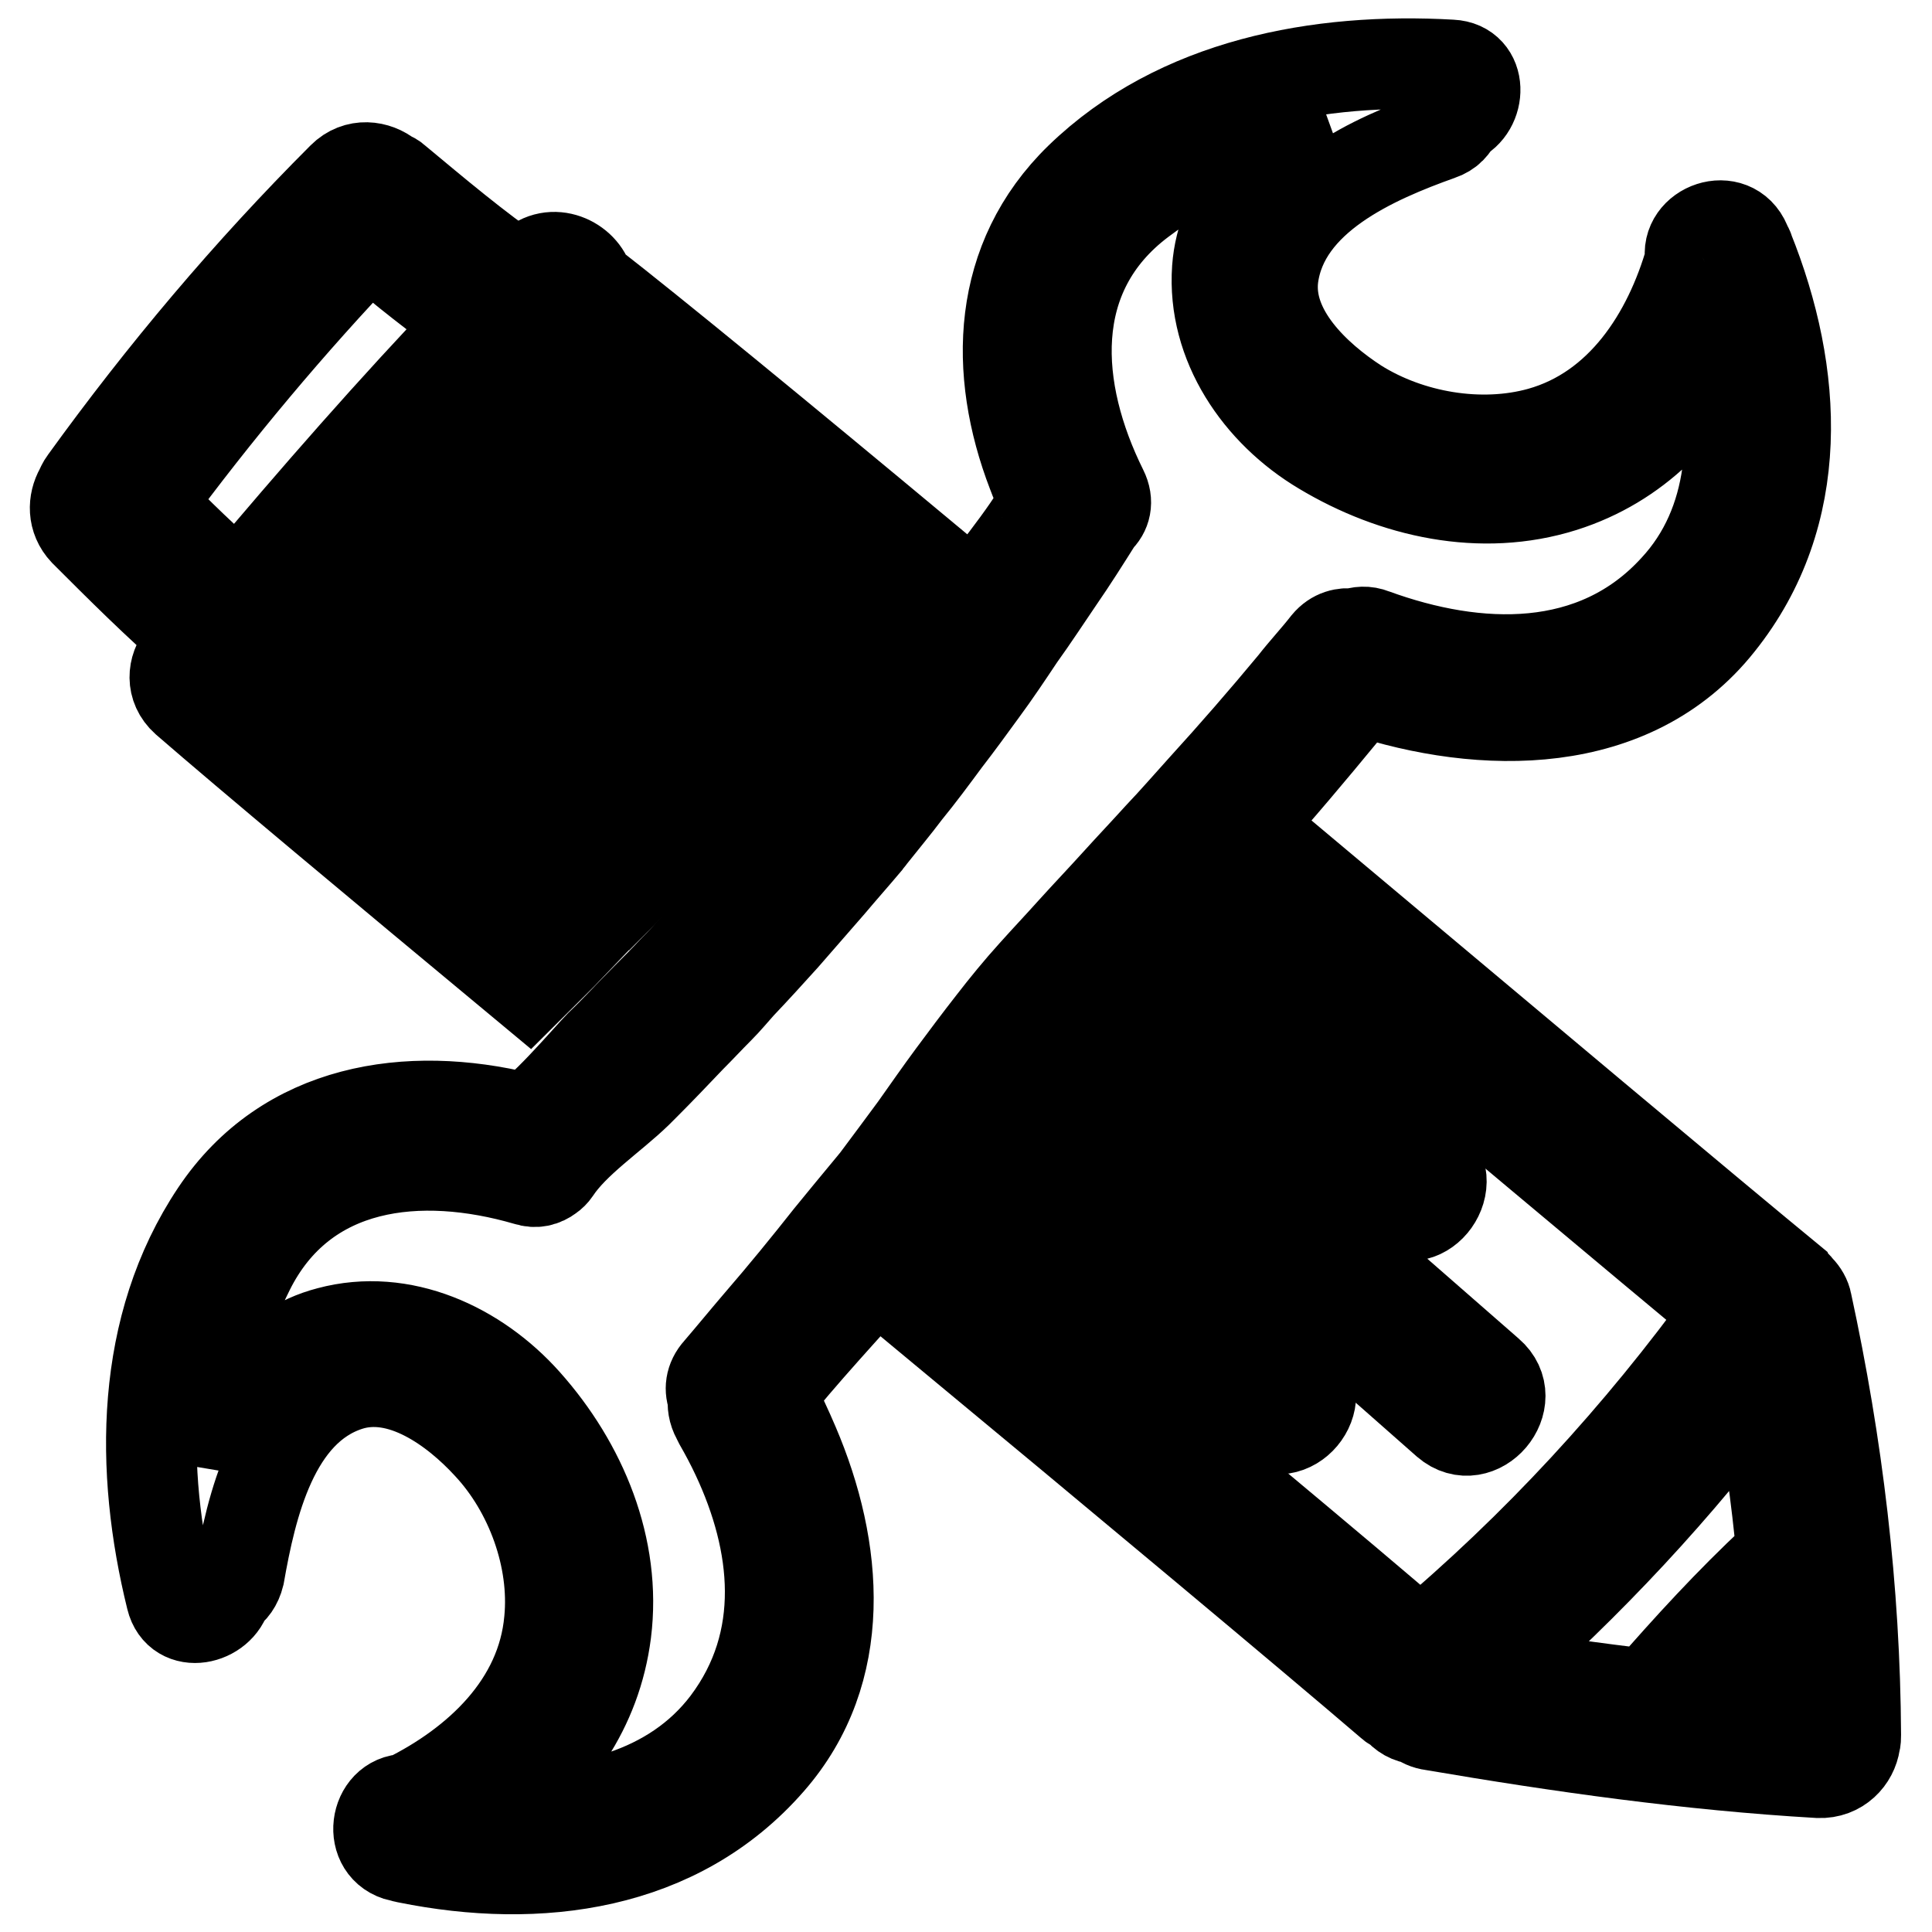
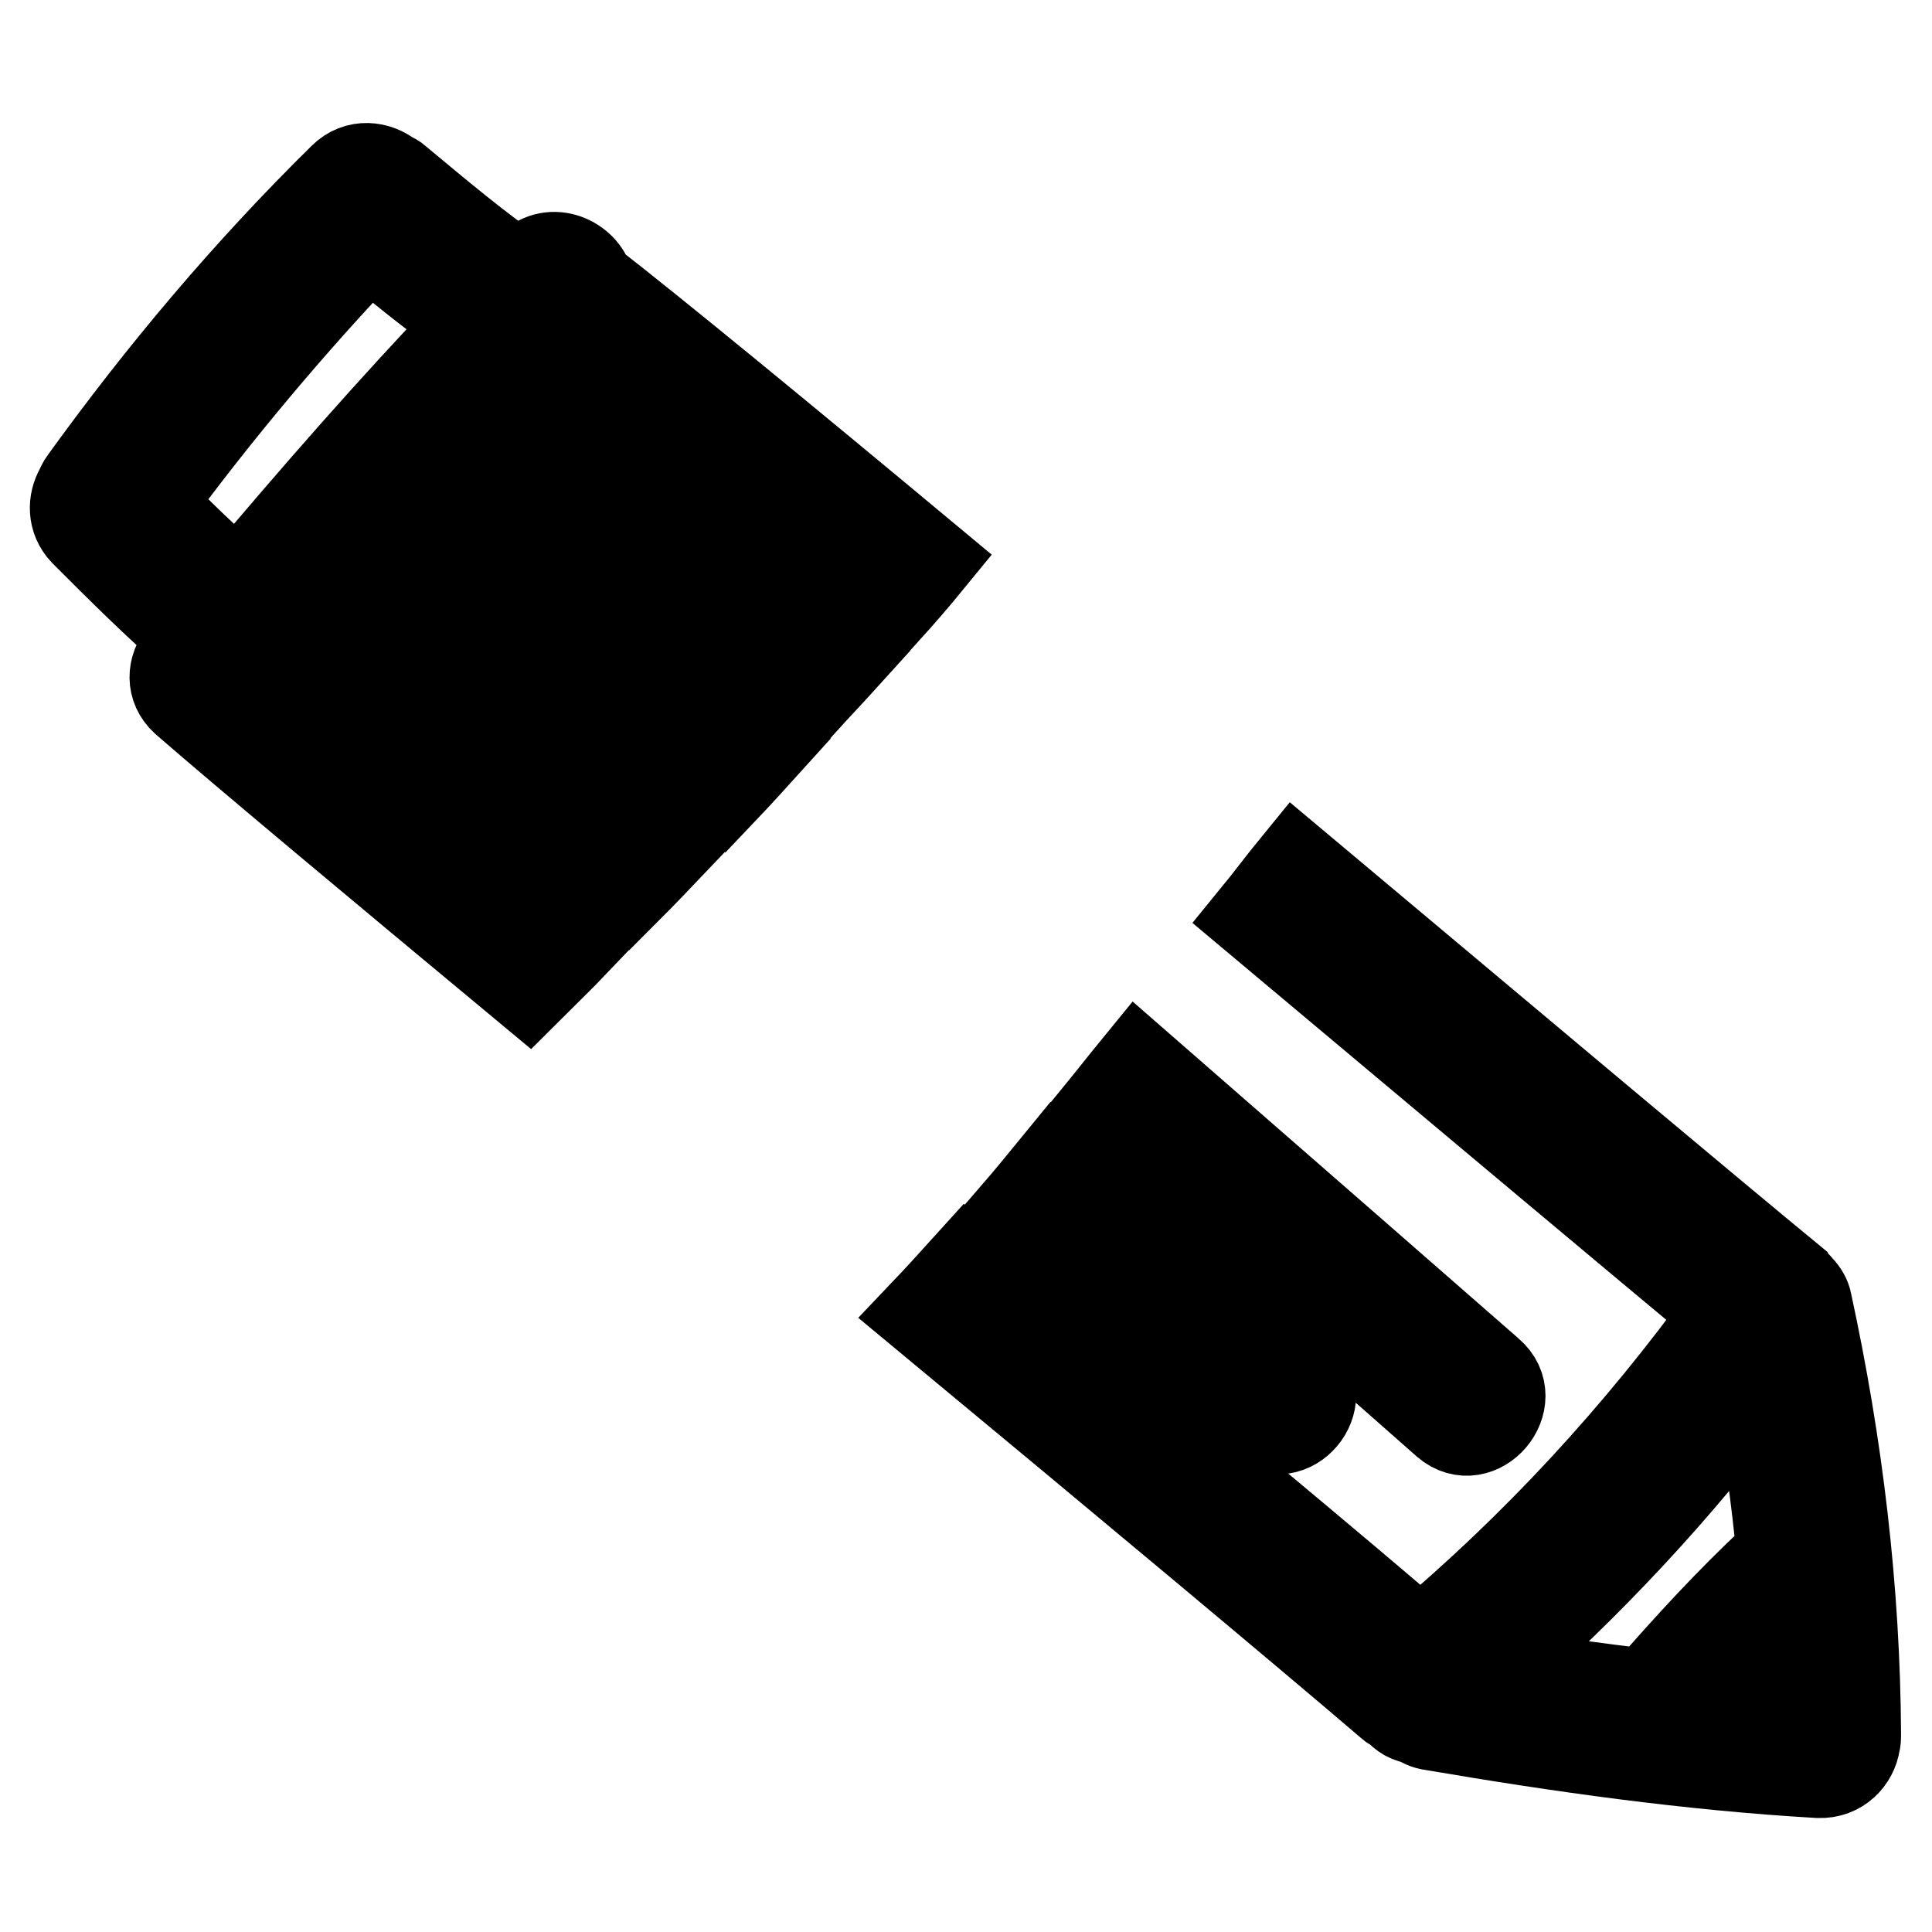
<svg xmlns="http://www.w3.org/2000/svg" version="1.1" x="0px" y="0px" viewBox="0 0 256 256" enable-background="new 0 0 256 256" xml:space="preserve">
  <g>
    <g>
      <g>
        <g>
-           <path stroke-width="12" fill-opacity="0" stroke="#000000" d="M161.1,128.4c-1.8,2.2-3.5,4.5-5.3,6.7c13.7,11.8,24.5,21.1,28.3,24.8c4,3.9,9.5-2.7,5.5-6.5C185.8,149.7,174.9,140.3,161.1,128.4z" />
          <path stroke-width="12" fill-opacity="0" stroke="#000000" d="M197.3,181.9c-7.2-6.3-25.4-22.2-46.5-40.6c-1.8,2.2-3.6,4.5-5.4,6.7c21,18.3,39.1,34.1,46.3,40.5C195.9,192.1,201.5,185.5,197.3,181.9z" />
          <path stroke-width="12" fill-opacity="0" stroke="#000000" d="M134.5,161.1c15.3,12.9,27.6,23.2,32.2,27.2c4.2,3.6,9.7-2.9,5.5-6.6c-4.6-4-16.9-14.4-32.2-27.2C138.2,156.7,136.4,158.9,134.5,161.1z" />
-           <path stroke-width="12" fill-opacity="0" stroke="#000000" d="M24.8,85.9c-0.3,0.3-0.5,0.6-0.6,1c-1.3,1.6-1.6,4.1,0.4,5.9c8.3,7.2,25.3,21.4,45.4,38.1c2-2,4.1-4,6.1-6.1c-19-15.8-35.1-29.2-42.7-35.8c2.1-2.5,4.2-4.9,6.3-7.4c5.7,4.8,23.1,19.3,43.3,36.2c2-2,4-4.1,6-6.2C68.6,94.6,51.1,79.9,45.3,75.1c2.2-2.5,4.4-5.1,6.6-7.6c7.1,5.7,24,20.2,43.8,37.2c2-2.1,3.9-4.2,5.8-6.3C81.6,81.3,64.7,66.9,57.6,61.1c1.5-1.7,3-3.3,4.5-5c5.4,4.5,23.5,19.6,44.1,37c1.9-2.1,3.9-4.2,5.8-6.3C91.4,69.5,73.4,54.4,68,49.9c1.7-1.8,3.4-3.6,5.2-5.3c8.2,6.3,24.7,20,44.2,36.2c1.9-2.1,3.8-4.3,5.6-6.5c-19.7-16.4-36.5-30.2-45-36.8c-0.7-2.8-4.8-4.9-7.7-2.1c-0.5,0.5-0.9,0.9-1.4,1.4c0,0-0.1-0.1-0.1-0.1c-5.7-3.9-11-8.4-16.3-12.8c-0.3-0.3-0.7-0.5-1-0.6c-1.6-1.3-4.2-1.7-6.1,0.2C32.9,36,21.6,49.4,11.2,63.8c-0.3,0.4-0.4,0.7-0.6,1.1c-0.9,1.6-1,3.8,0.6,5.5C16,75.2,20.8,80,26,84.5C25.6,85,25.2,85.4,24.8,85.9z M19.7,66.7c9-12.2,18.7-23.8,29.2-34.8c4.5,3.8,9.1,7.5,14,10.9C52,54.2,41.7,66,31.6,78C27.4,74.4,23.5,70.6,19.7,66.7z" />
+           <path stroke-width="12" fill-opacity="0" stroke="#000000" d="M24.8,85.9c-0.3,0.3-0.5,0.6-0.6,1c-1.3,1.6-1.6,4.1,0.4,5.9c8.3,7.2,25.3,21.4,45.4,38.1c2-2,4.1-4,6.1-6.1c-19-15.8-35.1-29.2-42.7-35.8c2.1-2.5,4.2-4.9,6.3-7.4c5.7,4.8,23.1,19.3,43.3,36.2c2-2,4-4.1,6-6.2C68.6,94.6,51.1,79.9,45.3,75.1c2.2-2.5,4.4-5.1,6.6-7.6c7.1,5.7,24,20.2,43.8,37.2c2-2.1,3.9-4.2,5.8-6.3C81.6,81.3,64.7,66.9,57.6,61.1c1.5-1.7,3-3.3,4.5-5c5.4,4.5,23.5,19.6,44.1,37c1.9-2.1,3.9-4.2,5.8-6.3C91.4,69.5,73.4,54.4,68,49.9c1.7-1.8,3.4-3.6,5.2-5.3c8.2,6.3,24.7,20,44.2,36.2c1.9-2.1,3.8-4.3,5.6-6.5c-19.7-16.4-36.5-30.2-45-36.8c-0.7-2.8-4.8-4.9-7.7-2.1c-0.5,0.5-0.9,0.9-1.4,1.4c-5.7-3.9-11-8.4-16.3-12.8c-0.3-0.3-0.7-0.5-1-0.6c-1.6-1.3-4.2-1.7-6.1,0.2C32.9,36,21.6,49.4,11.2,63.8c-0.3,0.4-0.4,0.7-0.6,1.1c-0.9,1.6-1,3.8,0.6,5.5C16,75.2,20.8,80,26,84.5C25.6,85,25.2,85.4,24.8,85.9z M19.7,66.7c9-12.2,18.7-23.8,29.2-34.8c4.5,3.8,9.1,7.5,14,10.9C52,54.2,41.7,66,31.6,78C27.4,74.4,23.5,70.6,19.7,66.7z" />
          <path stroke-width="12" fill-opacity="0" stroke="#000000" d="M238.4,170.8c-0.2-0.3-0.5-0.5-0.7-0.8c-11.2-9.2-37.5-31.3-66-55.2c-1.8,2.2-3.5,4.5-5.3,6.7c27.2,22.8,52.2,43.8,62.6,52.4c-11.8,16.3-25.4,31.1-40.8,44c-9.8-8.5-33.6-28.3-59.9-50.1c-1.9,2.1-3.8,4.2-5.8,6.3c26.9,22.3,51.2,42.6,61.7,51.6c0.3,0.3,0.7,0.5,1,0.6c0.7,0.9,1.6,1.4,2.7,1.5c0.5,0.4,1.1,0.7,1.9,0.8c17,2.9,34,5.3,51.2,6.3c2.7,0.1,4.5-1.9,4.8-4c0.1-0.3,0.1-0.7,0.1-1c-0.1-19.3-2.4-38.4-6.5-57.3C239.3,172,238.9,171.3,238.4,170.8z M197.3,221.5c13.2-11.6,25.1-24.3,35.6-38.4c1.4,7.6,2.5,15.3,3.2,22.9c-0.3,0.2-0.7,0.4-0.9,0.7c-6,5.6-11.5,11.6-16.9,17.8C211.3,223.7,204.3,222.7,197.3,221.5z M228.7,225.7c2.7-3,5.4-5.9,8.3-8.8c0.2,3.2,0.3,6.3,0.4,9.5C234.4,226.3,231.6,226,228.7,225.7z" />
-           <path stroke-width="12" fill-opacity="0" stroke="#000000" d="M126.8,154.6c1.7-2.3,3.4-4.6,5.2-6.8c1.8-2.3,3.5-4.6,5.3-6.8c1.8-2.2,3.6-4.4,5.4-6.6c1-1.2,2.1-2.5,3.2-3.7c0.7-0.7,1.3-1.4,2-2.2c1.9-2.1,3.9-4.2,5.8-6.3c1.9-2.1,3.8-4.2,5.7-6.3c1.9-2.1,3.8-4.3,5.7-6.4c4.4-4.9,8.6-9.9,12.8-15c0.8-1,1.7-2,2.5-3c16,5.3,35.9,5.6,47.4-8.9c11.6-14.5,10.5-33.1,3.9-49.5c0-0.1-0.1-0.3-0.2-0.4c-0.1-0.2-0.1-0.3-0.2-0.5c-1.8-4.3-8.1-2-7.3,2.1c-2.9,10.2-9.2,20-19.9,23c-7.9,2.2-17.3,0.6-24.3-3.8c-5.4-3.5-12-9.6-11.1-16.8c1.4-10.5,13.4-15.7,22.1-18.8c1.2-0.4,1.9-1.2,2.2-2.1c3.3-1.4,3.5-7-0.7-7.2c-17.5-1-36.2,2.4-49.2,15c-11.1,10.8-11.5,25.6-6.3,39.1c0.4,1.1,0.9,2.2,1.4,3.3c0.6,1.3-7.1,10.7-8.1,12.2c-0.3,0.4-0.6,0.8-0.9,1.2c-1.6,2.4-3.3,4.7-5,7c-1.1,1.5-2.2,3.1-3.3,4.6c-0.5,0.7-1.1,1.3-1.6,2c-1.7,2.3-3.5,4.6-5.2,6.8c-1.5,1.9-3,3.8-4.5,5.7c-1.8,2.2-3.6,4.4-5.5,6.6c-0.8,0.9-1.5,1.8-2.3,2.7c-1.3,1.5-2.6,2.9-3.9,4.4c-1.9,2.1-3.8,4.2-5.8,6.3c-0.9,1-1.8,2-2.7,2.9c-1.3,1.4-2.6,2.7-3.9,4c-2,2-3.9,4.1-6,6.1c0,0,0,0,0,0c-1.3,1.3-8.7,10-10,9.6c-0.1,0-0.2,0-0.3,0c-15.1-3.7-31.3-1.3-40.6,12.6c-10.1,15.1-10.1,34.1-5.9,51.1c1,4.1,6.5,2.8,7.3-0.6c0.8-0.5,1.4-1.3,1.7-2.5c1.6-9.1,4.5-21.9,14.5-25.1c6.9-2.2,14.1,3.1,18.5,7.9c5.6,6,8.9,15,8.1,23.2c-1,11.1-9.5,19-19,23.7c-4.2,0-5.2,6.6-0.7,7.6c0.2,0,0.3,0.1,0.5,0.1c0.1,0,0.3,0.1,0.4,0.1c17.3,3.5,35.8,1.2,48-12.8c10.5-12,9.1-28.2,3.2-42c-0.9-2.1-1.9-4.3-3-6.3c-0.4-0.7,10.2-12.2,11.3-13.5c0.8-1,1.5-2,2.3-2.9c1.8-2.2,3.5-4.5,5.3-6.8c1.2-1.5,2.3-2.9,3.5-4.4C125.3,156.6,126.1,155.6,126.8,154.6z M109.9,163.9c-3,3.8-6.1,7.6-9.3,11.3c-1.8,2.1-3.6,4.3-5.4,6.4c-1.1,1.2-1.2,2.6-0.7,3.7c-0.1,0.8,0,1.7,0.5,2.6c0.1,0.2,0.2,0.4,0.3,0.6c0.8,1.4,1.6,2.9,2.3,4.4c5.4,11.5,6.9,24.5-1.3,35.4c-7.2,9.5-19.2,12.2-30.7,11.7c7.7-5.8,13.4-13.5,14.7-23.7c1.4-11.2-3.2-22.2-10.6-30.5c-6.5-7.3-16.4-11.9-26.1-9.3c-8.1,2.1-13,9.2-15.9,17c-0.2-8.7,1.3-17.3,5.3-25.2c7.2-14.5,22.7-16,36.8-11.9c1.2,0.4,2.2,0.1,3-0.5c0.3-0.2,0.6-0.5,0.8-0.8c2.5-3.8,7.5-7.1,10.8-10.3c0.4-0.4,0.7-0.7,1.1-1.1c2-2,4-4.1,6-6.2c1.3-1.3,2.5-2.6,3.8-3.9c1-1,1.9-2.1,2.8-3.1c2-2.1,3.9-4.2,5.8-6.3c2-2.3,4.1-4.7,6.1-7c1.6-1.9,3.2-3.7,4.8-5.6c0.2-0.3,0.5-0.6,0.7-0.9c1.5-1.9,3.1-3.8,4.6-5.8c1.8-2.2,3.5-4.5,5.2-6.8c1.7-2.2,3.3-4.4,4.9-6.6c1.7-2.3,3.3-4.7,4.9-7.1c1.8-2.5,3.5-5.1,5.2-7.6c1.8-2.6,3.5-5.3,5.2-8c1-0.9,1.4-2.3,0.6-3.9c-6.5-13.1-7.8-28.6,5.1-38.3c7.1-5.4,15.3-8.4,23.9-9.7c-7.1,4.3-13.2,10.4-13.8,18.7c-0.7,10,5.5,19,13.9,24c9.5,5.7,21.1,8.3,31.9,4.9c9.8-3.1,16.4-10.2,20.7-18.7c2.6,11.2,2.2,23.5-5.9,32.2c-10.6,11.6-26.2,11-39.9,6c-1-0.4-1.9-0.3-2.7,0c-1.2-0.2-2.5,0.1-3.5,1.3c-1.4,1.8-3,3.5-4.4,5.3c-3.9,4.7-7.9,9.3-12,13.8c-1.9,2.1-3.8,4.3-5.8,6.4c-1.9,2.1-3.8,4.1-5.7,6.2c-1.9,2.1-3.9,4.2-5.8,6.3c-1.7,1.9-3.5,3.8-5.2,5.7c0,0,0,0,0,0c-1.9,2.1-3.7,4.3-5.4,6.5c-1.8,2.3-3.6,4.7-5.3,7c-1.7,2.3-3.3,4.6-5,7c-1.7,2.3-3.4,4.6-5.2,7c-0.2,0.2-0.3,0.4-0.5,0.6C113.5,159.5,111.7,161.7,109.9,163.9z" />
        </g>
      </g>
      <g />
      <g />
      <g />
      <g />
      <g />
      <g />
      <g />
      <g />
      <g />
      <g />
      <g />
      <g />
      <g />
      <g />
      <g />
    </g>
  </g>
</svg>